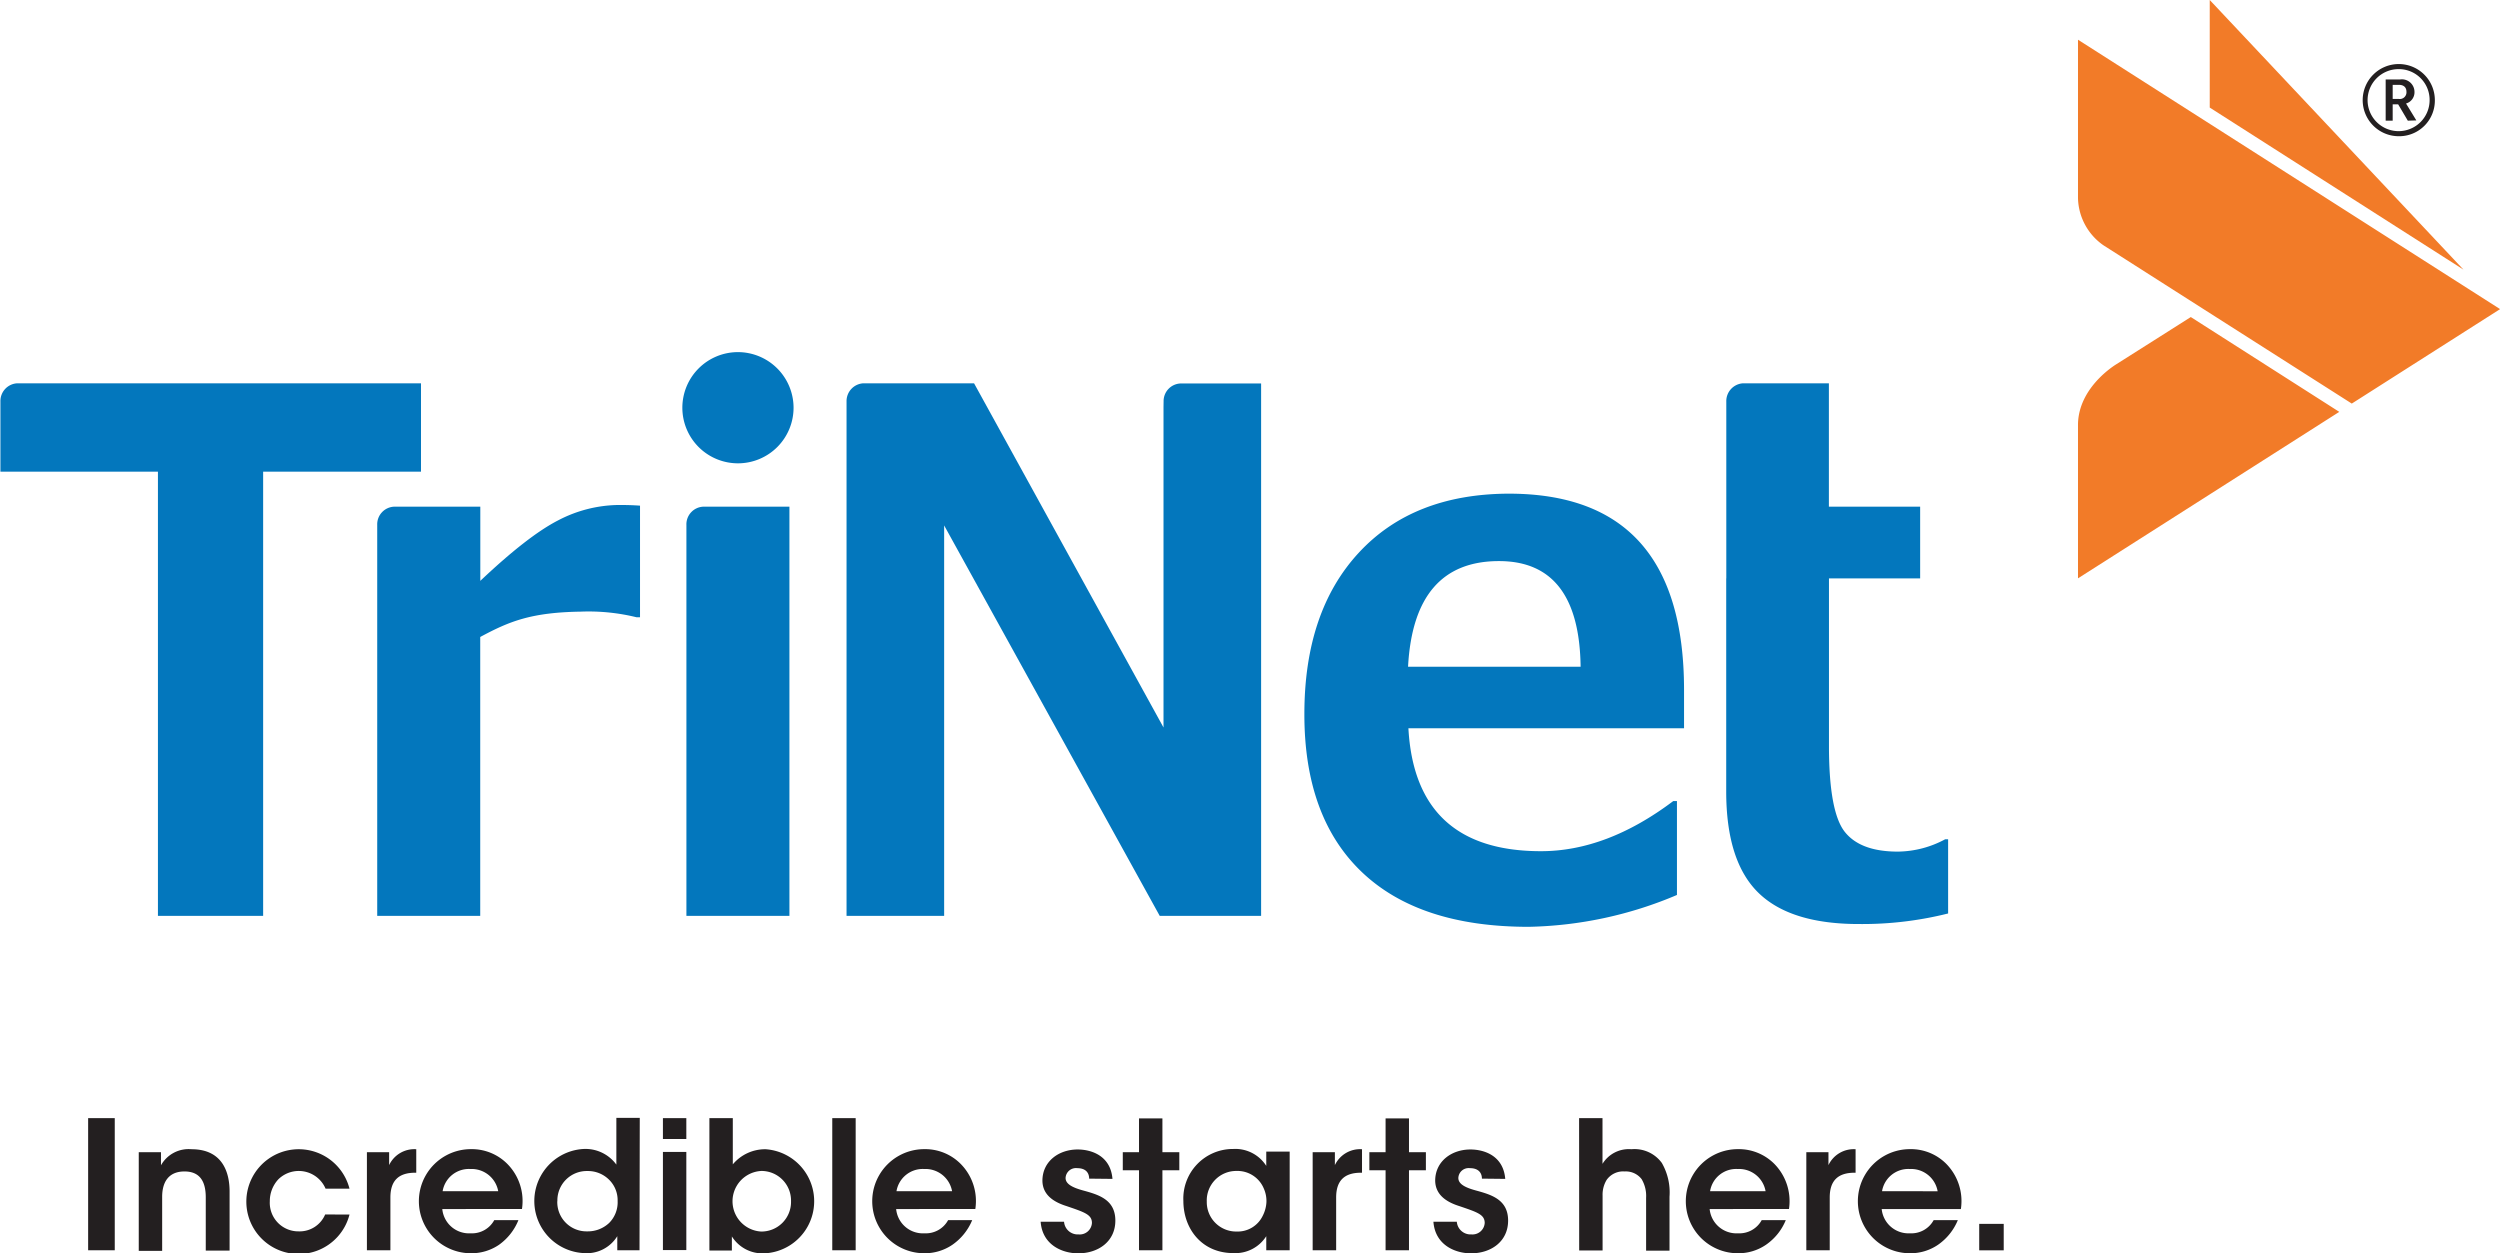
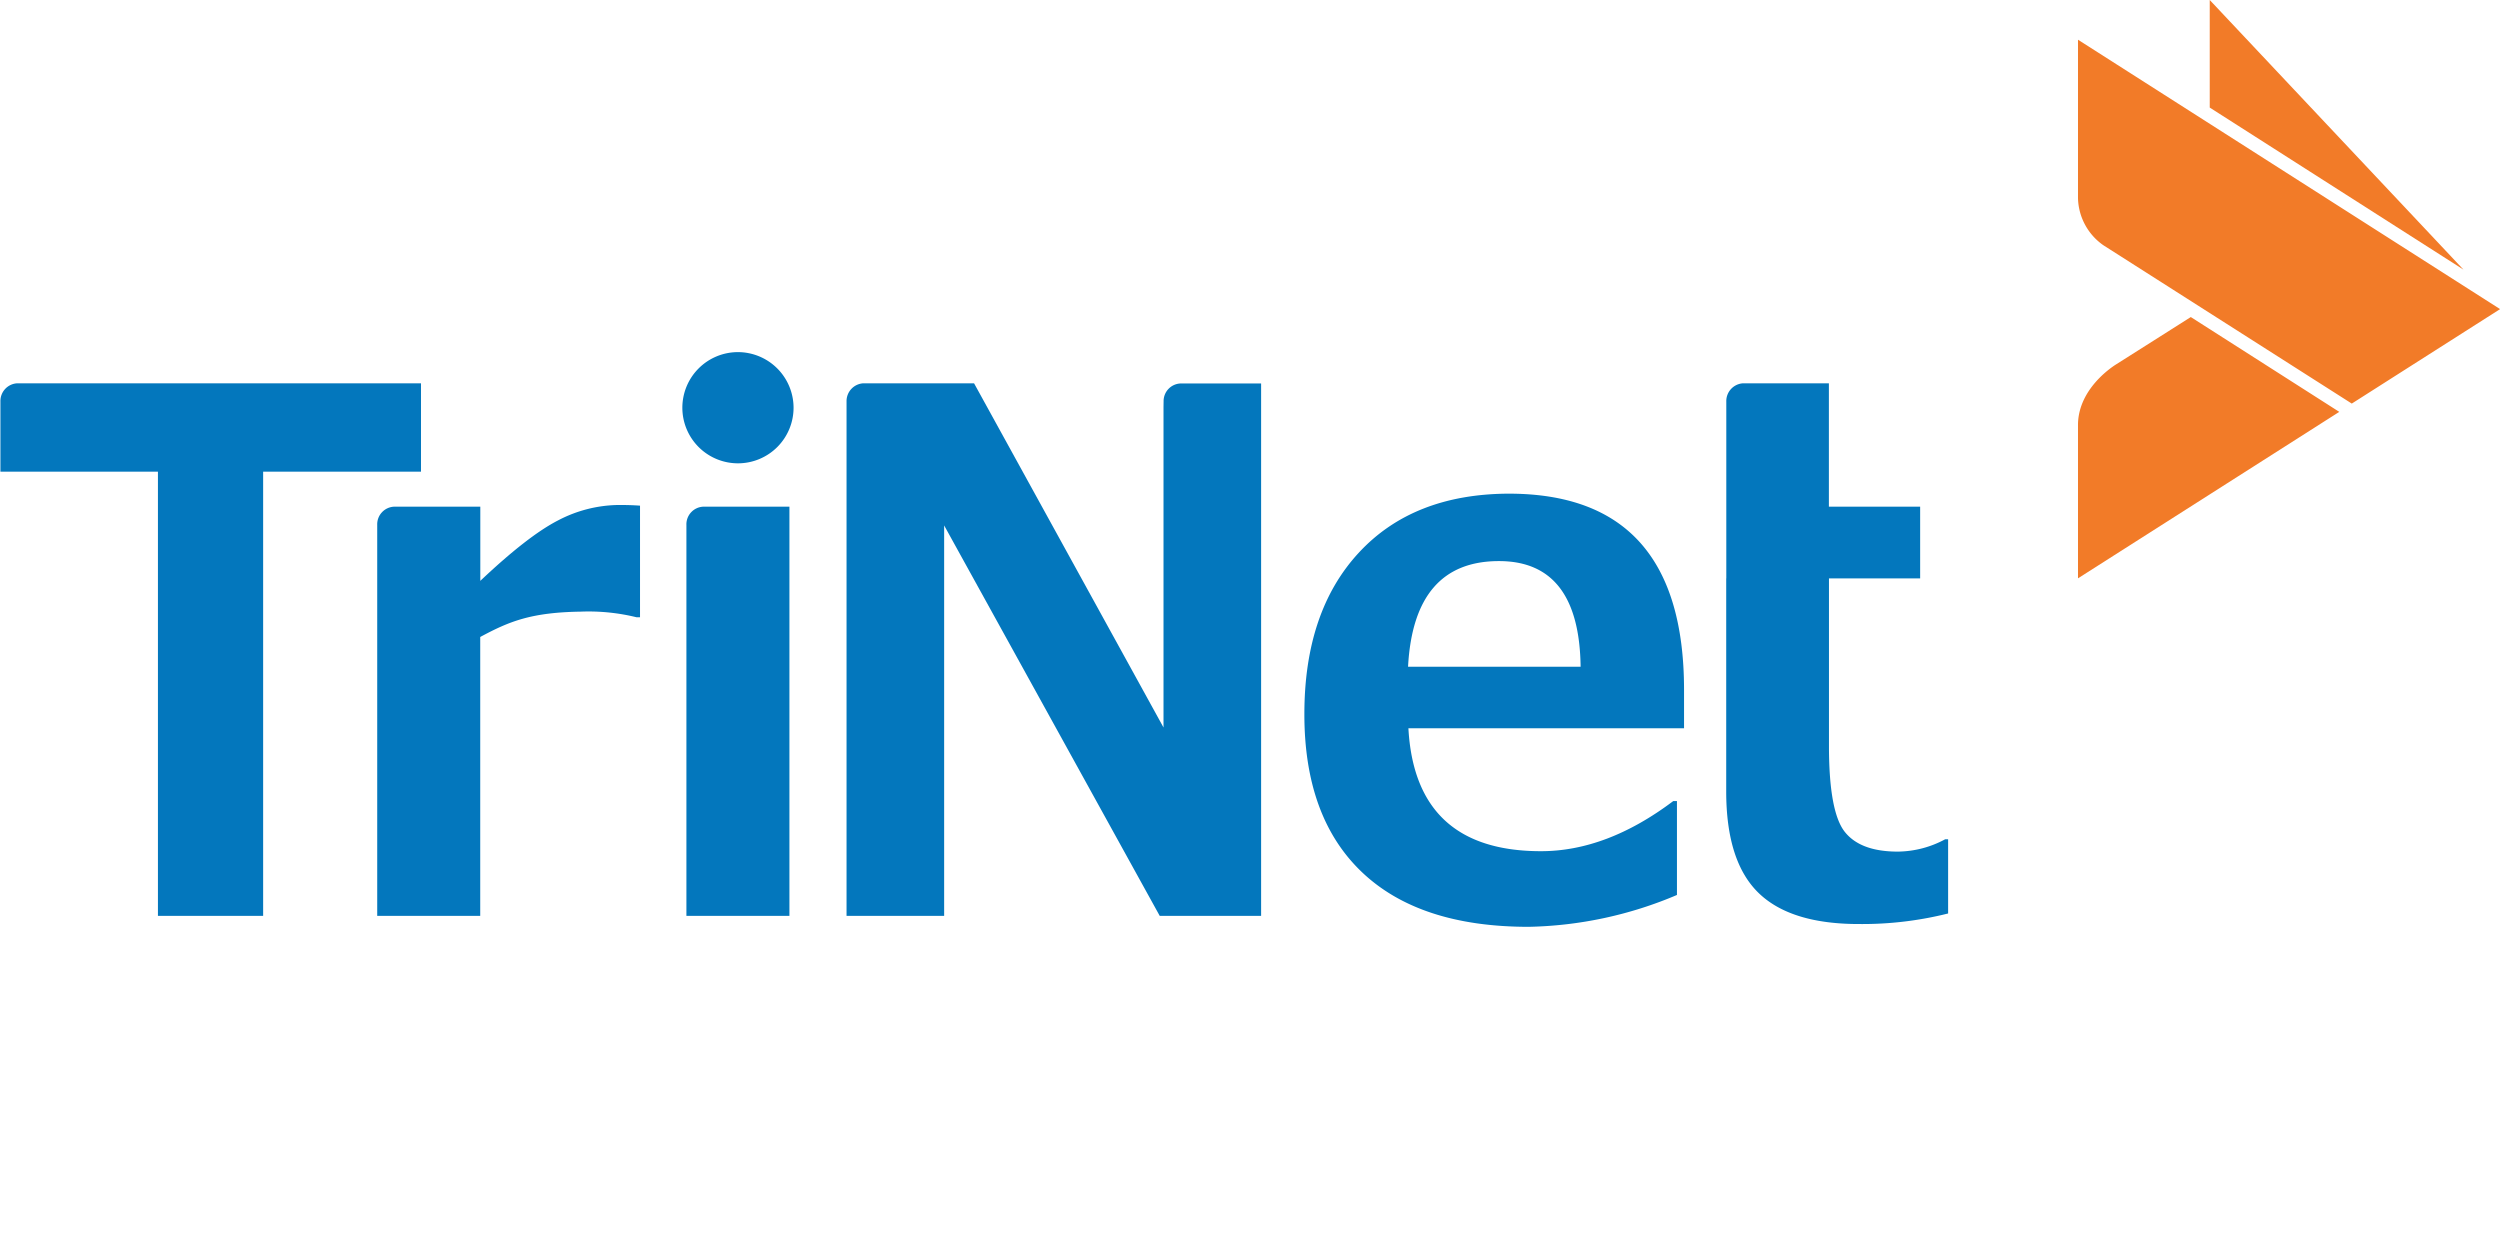
<svg xmlns="http://www.w3.org/2000/svg" id="Layer_1" data-name="Layer 1" viewBox="0 0 295.85 148.32">
  <defs>
    <style>.cls-1{fill:#f27b28}.cls-2{fill:#0377bd}</style>
  </defs>
  <path d="M261.5 12.73l30.03 19.18L261.5 0v12.73z" class="cls-1" />
-   <path d="M290.26 63.18L307.81 52l-49.95-31.88v18.77a7 7 0 0 0 3 5.55l11.7 7.46zm-28-4.57c-.49.33-4.28 2.83-4.4 6.94v18.31l30.92-19.7-17.57-11.22z" class="cls-1" transform="translate(-11.95 -15.42)" />
+   <path d="M290.26 63.18L307.81 52l-49.95-31.88v18.77a7 7 0 0 0 3 5.55zm-28-4.57c-.49.33-4.28 2.83-4.4 6.94v18.31l30.92-19.7-17.57-11.22z" class="cls-1" transform="translate(-11.95 -15.42)" />
  <path d="M211.24 101.6h-32.62q.8 14.55 15.69 14.55 7.78 0 15.65-5.93h.44v11.11a47.08 47.08 0 0 1-17.56 3.77q-12.94 0-19.74-6.49t-6.79-18.69q0-12.12 6.43-19.08t17.76-7q20.73 0 20.74 23.2zM199 94.32q-.16-12.5-9.66-12.5-10.09 0-10.76 12.5zm-93.14-30.66a6.58 6.58 0 1 1-6.58-6.57 6.59 6.59 0 0 1 6.58 6.57zM12 62.92a2.1 2.1 0 0 1 2-2.14h47.77v10.46H43.09v52.56H30.64V71.24H12v-8.32z" class="cls-2" transform="translate(-11.95 -15.42)" />
  <path d="M56.59 77.52a2.09 2.09 0 0 1 2-2.14h10.2v8.78Q74.4 78.85 78 77a15.77 15.77 0 0 1 7.11-1.82c.6 0 1.46 0 2.58.08v13.21h-.4a23.76 23.76 0 0 0-6.59-.67c-5.87.09-8.45 1.13-11.92 3v33H56.59V77.52zm93.05-13.93v37.92l-22.42-40.73h-13.09a2.11 2.11 0 0 0-2 2.11v60.91h11.55V77.6l25.51 46.2h12v-63h-9.54a2.09 2.09 0 0 0-2 2.12zm66.59 20.28v25.21q0 8.28 3.82 12t12 3.69a41.66 41.66 0 0 0 10.44-1.25v-8.78h-.35a12 12 0 0 1-5.6 1.46q-4.43 0-6.28-2.34t-1.87-10V83.87h10.79v-8.49h-10.8v-14.6h-10.14a2.11 2.11 0 0 0-2 2.16v20.93zM93.18 77.54a2.09 2.09 0 0 1 2-2.16h10.19v48.42H93.18V77.54z" class="cls-2" transform="translate(-11.95 -15.42)" />
-   <path d="M22.38 147.74h3.15v15.64h-3.15zm5.99 4.03H31v1.55a3.75 3.75 0 0 1 3.61-1.9c3.79 0 4.51 2.91 4.51 5v7H36.3v-6.3c0-1.73-.58-3.07-2.52-3.07s-2.64 1.34-2.64 3v6.4h-2.77zm24.94 7.38a6.2 6.2 0 1 1 0-3.06h-2.83a3.45 3.45 0 0 0-5.6-1.1 3.78 3.78 0 0 0-1 2.58 3.38 3.38 0 0 0 3.42 3.57 3.28 3.28 0 0 0 3.13-2zm2.06-7.38H58v1.53a3.3 3.3 0 0 1 3.21-1.88v2.78h-.13c-1.94 0-2.93.92-2.93 2.93v6.25h-2.78zm8.92 6.73a3.18 3.18 0 0 0 3.36 2.87 3 3 0 0 0 2.79-1.56h2.86a6.61 6.61 0 0 1-2.3 2.92 5.8 5.8 0 0 1-3.32 1 6.16 6.16 0 0 1 0-12.32 5.92 5.92 0 0 1 4.33 1.77 6.24 6.24 0 0 1 1.71 5.31zm6.62-2.11a3.2 3.2 0 0 0-3.3-2.63 3.15 3.15 0 0 0-3.28 2.63zm16.72 6.99H85v-1.67a4.25 4.25 0 0 1-4 2 6.17 6.17 0 0 1 0-12.32 4.53 4.53 0 0 1 3.89 1.85v-5.53h2.77zm-9.73-5.81a3.46 3.46 0 0 0 3.55 3.57 3.67 3.67 0 0 0 2.59-1 3.46 3.46 0 0 0 1-2.59A3.4 3.4 0 0 0 84 155a3.53 3.53 0 0 0-2.51-1 3.48 3.48 0 0 0-3.58 3.56zm12.5-9.83h2.77v2.47H90.4zm0 4h2.77v11.61H90.4zm5.5-4h2.77v5.47a5 5 0 0 1 3.87-1.79 6.17 6.17 0 0 1-.13 12.32 4.28 4.28 0 0 1-3.85-2v1.67H95.9zm9.66 9.81a3.5 3.5 0 0 0-3.49-3.56 3.59 3.59 0 0 0-.06 7.17 3.5 3.5 0 0 0 3.55-3.59zm4.88-9.81h2.77v15.64h-2.77zM118 158.5a3.18 3.18 0 0 0 3.36 2.87 3 3 0 0 0 2.79-1.56H127a6.61 6.61 0 0 1-2.35 2.92 5.8 5.8 0 0 1-3.32 1 6.16 6.16 0 0 1 0-12.32 5.92 5.92 0 0 1 4.33 1.77 6.24 6.24 0 0 1 1.71 5.31zm6.62-2.11a3.2 3.2 0 0 0-3.3-2.63 3.15 3.15 0 0 0-3.28 2.63zm16.22-1.49c0-.61-.33-1.24-1.41-1.24a1.23 1.23 0 0 0-1.38 1.16c0 .74.87 1.14 2 1.46 1.86.51 3.87 1.06 3.89 3.55s-2 3.91-4.4 3.91c-1.8 0-4.23-.93-4.44-3.74h2.77a1.62 1.62 0 0 0 1.71 1.5 1.45 1.45 0 0 0 1.59-1.35c0-1-.87-1.27-3-2-1.57-.49-2.84-1.35-2.86-3 0-2.29 1.93-3.7 4.17-3.7 1.56 0 3.89.69 4.12 3.48zm5.9-.99h-1.92v-2.14h1.92v-4h2.77v4h2v2.14h-2v9.47h-2.77zm17.83 9.47h-2.77v-1.67a4.33 4.33 0 0 1-3.91 2c-3.73 0-5.9-2.9-5.9-6.17a5.87 5.87 0 0 1 5.9-6.15 4.34 4.34 0 0 1 3.91 2v-1.69h2.77zm-9.81-5.75a3.48 3.48 0 0 0 3.53 3.53 3.29 3.29 0 0 0 3.09-1.86 4 4 0 0 0 .44-1.63 3.64 3.64 0 0 0-.32-1.62 3.38 3.38 0 0 0-3.23-2.06 3.49 3.49 0 0 0-3.51 3.62zm12.53-5.86h2.63v1.53a3.3 3.3 0 0 1 3.21-1.88v2.78H173c-1.94 0-2.93.92-2.93 2.93v6.25h-2.78zm8.63 2.14H174v-2.14h1.92v-4h2.77v4h2v2.14h-2v9.47h-2.77zm11.4.99c0-.61-.34-1.24-1.42-1.24a1.22 1.22 0 0 0-1.37 1.16c0 .74.86 1.14 2 1.46 1.86.51 3.87 1.06 3.89 3.55s-2 3.91-4.4 3.91c-1.79 0-4.23-.93-4.44-3.74h2.77a1.63 1.63 0 0 0 1.72 1.5 1.45 1.45 0 0 0 1.58-1.35c0-1-.86-1.27-3-2-1.56-.49-2.83-1.35-2.86-3 0-2.29 1.93-3.7 4.17-3.7 1.57 0 3.89.69 4.12 3.48zm11.5-7.16h2.77v5.41a3.65 3.65 0 0 1 3.42-1.73 4 4 0 0 1 3.6 1.62 7 7 0 0 1 .91 4v6.38h-2.77v-6.25a3.9 3.9 0 0 0-.53-2.21 2.35 2.35 0 0 0-2-.91 2.39 2.39 0 0 0-2.14 1 3.37 3.37 0 0 0-.48 1.86v6.49h-2.77zm15.45 10.76a3.19 3.19 0 0 0 3.37 2.87 3 3 0 0 0 2.79-1.56h2.85a6.54 6.54 0 0 1-2.35 2.92 5.78 5.78 0 0 1-3.32 1 6.16 6.16 0 0 1 0-12.32 5.93 5.93 0 0 1 4.34 1.77 6.3 6.3 0 0 1 1.71 5.31zm6.62-2.11a3.19 3.19 0 0 0-3.3-2.63 3.13 3.13 0 0 0-3.27 2.63zm4.82-4.62h2.62v1.53a3.31 3.31 0 0 1 3.21-1.88v2.78h-.12c-1.95 0-2.94.92-2.94 2.93v6.25h-2.77zm8.92 6.73a3.19 3.19 0 0 0 3.36 2.87 3 3 0 0 0 2.79-1.56h2.86a6.61 6.61 0 0 1-2.35 2.92 5.78 5.78 0 0 1-3.32 1 6.16 6.16 0 0 1 0-12.32 5.89 5.89 0 0 1 4.33 1.77 6.28 6.28 0 0 1 1.7 5.32zm6.62-2.11a3.19 3.19 0 0 0-3.3-2.63 3.15 3.15 0 0 0-3.28 2.63zm7.82 6.99h-2.9v-3.13h2.9zm46.76-137.92h-.73v1.67h.73a.79.79 0 0 0 .9-.84c0-.57-.36-.83-.9-.83zm1.06 4.24l-1.14-1.93h-.65v1.93h-.83v-4.88H296a1.49 1.49 0 0 1 1.68 1.47 1.38 1.38 0 0 1-1 1.38l1.22 2zm-1.09-6.1a3.67 3.67 0 1 0 3.67 3.67 3.64 3.64 0 0 0-3.67-3.67zm0 7.94a4.27 4.27 0 1 1 4.29-4.27 4.22 4.22 0 0 1-4.29 4.27z" transform="translate(-11.95 -15.42)" fill="#231f20" />
</svg>